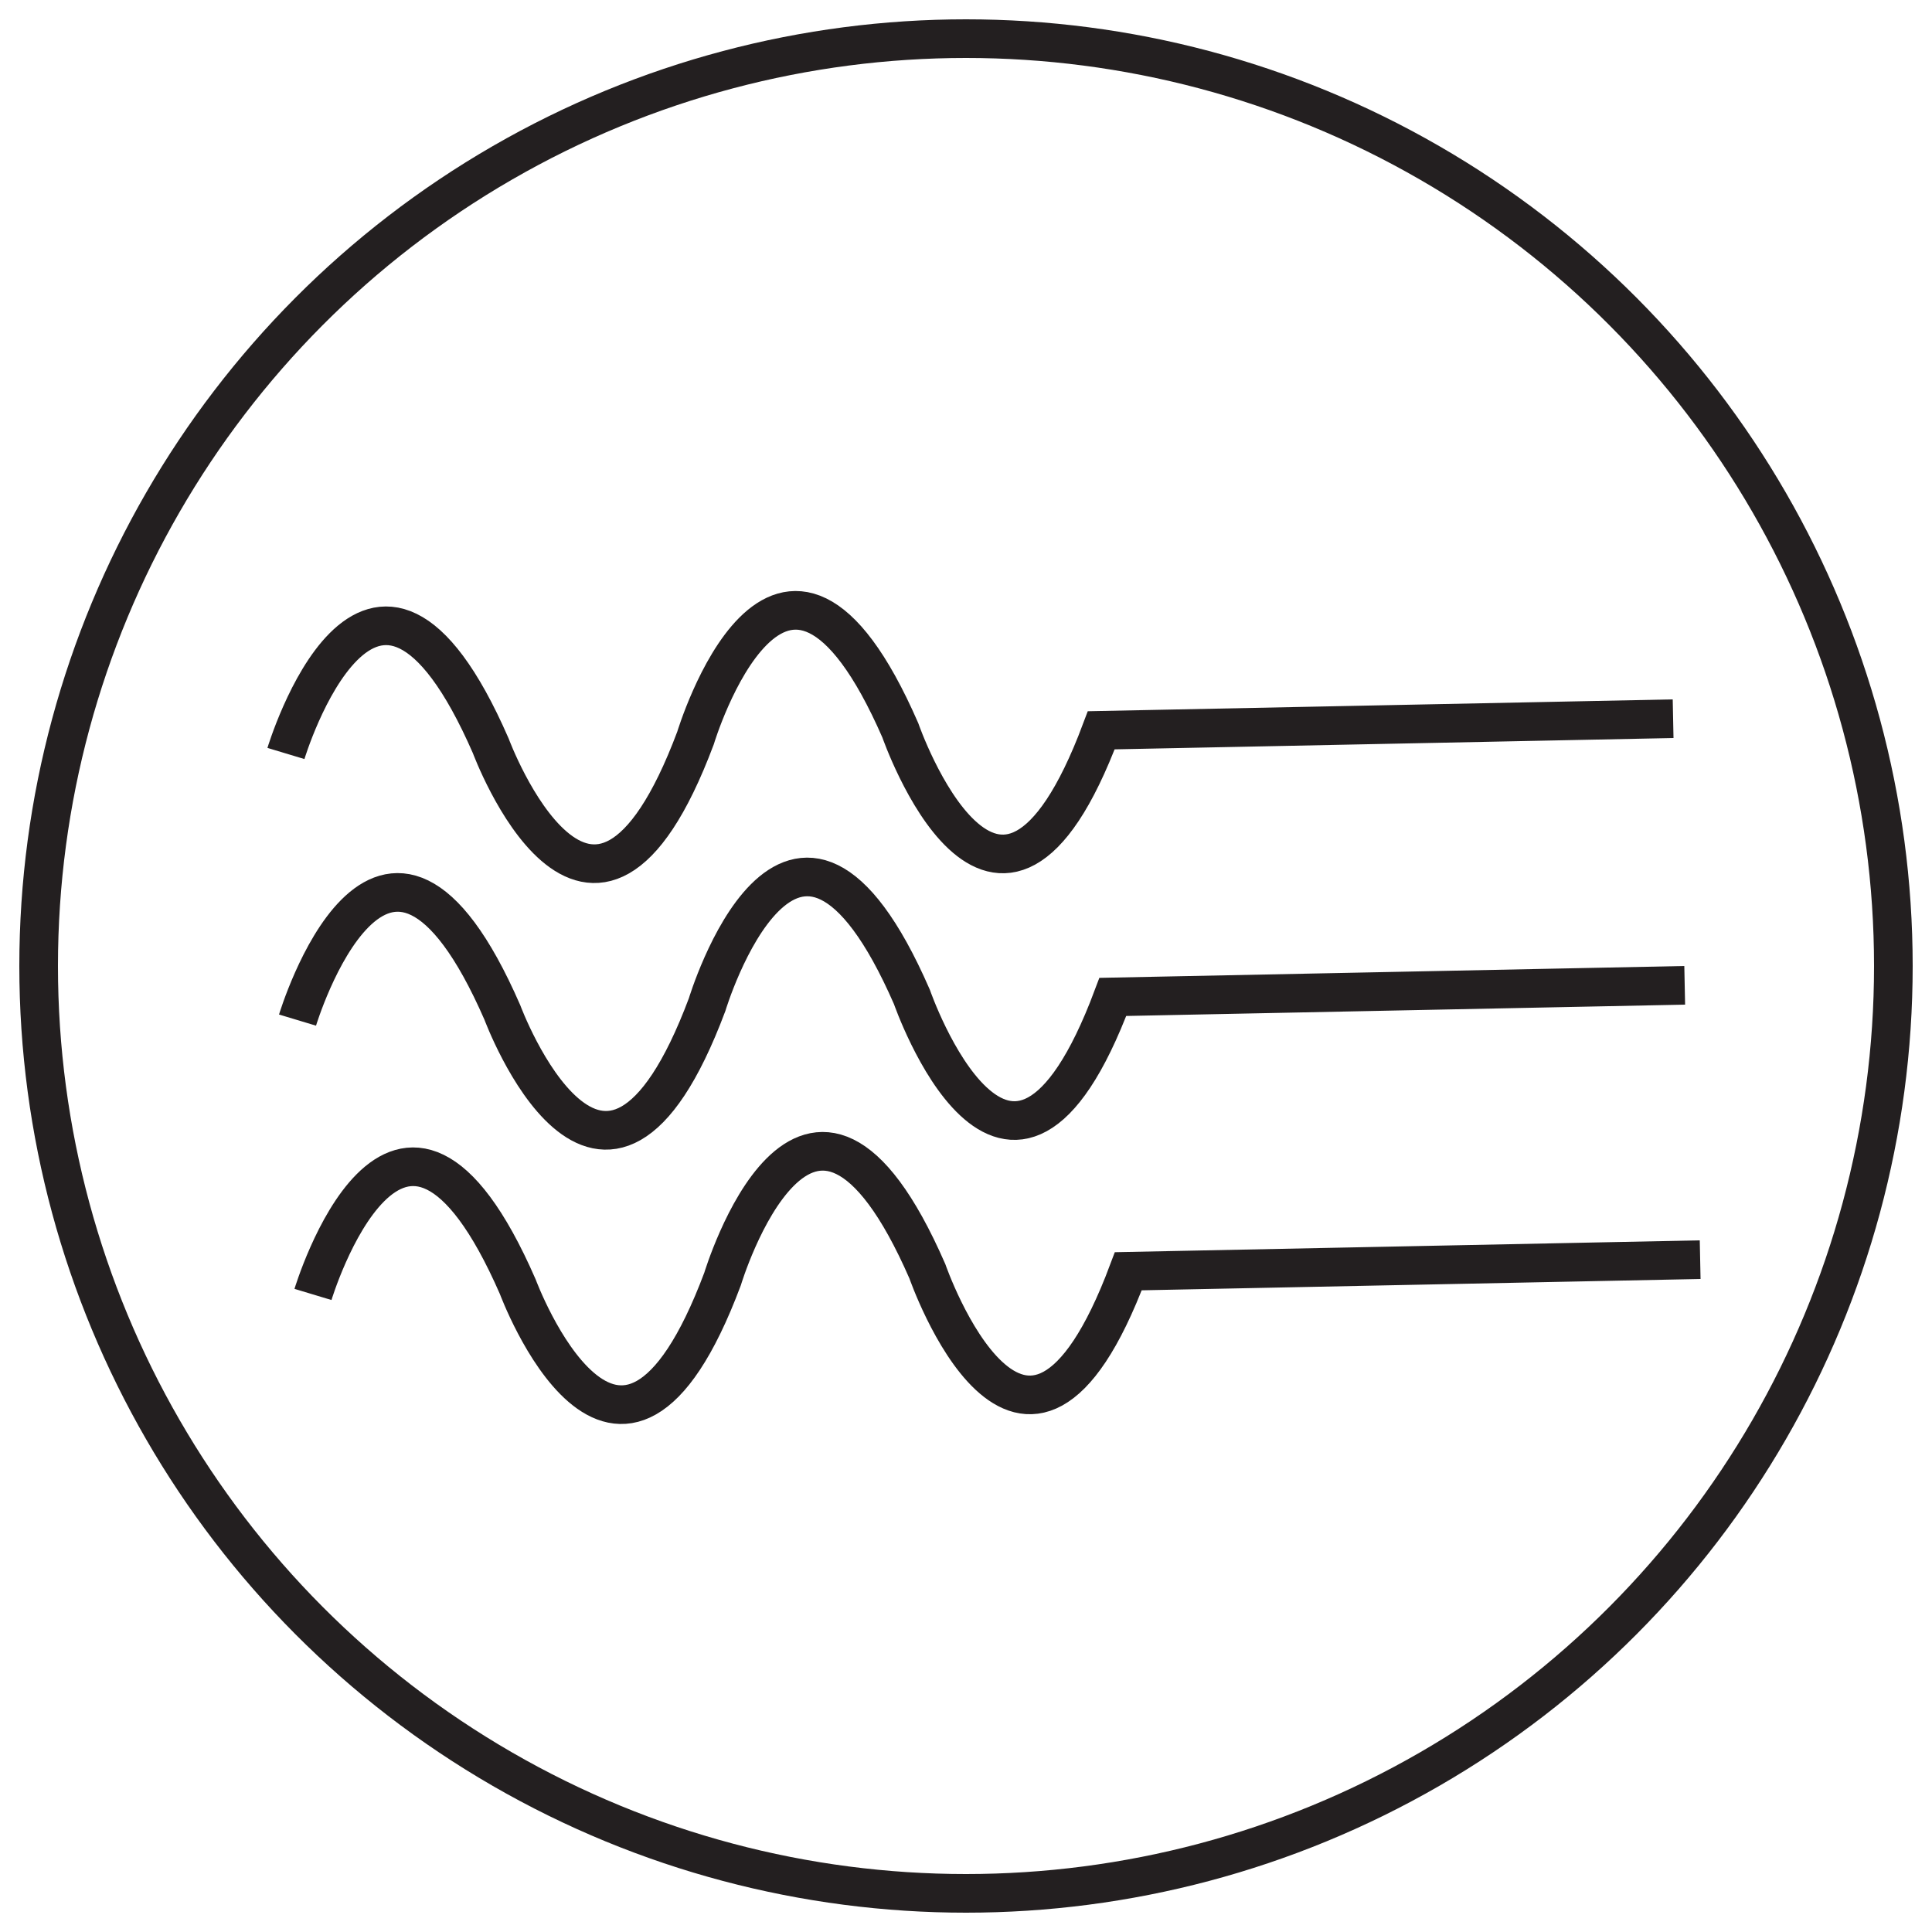
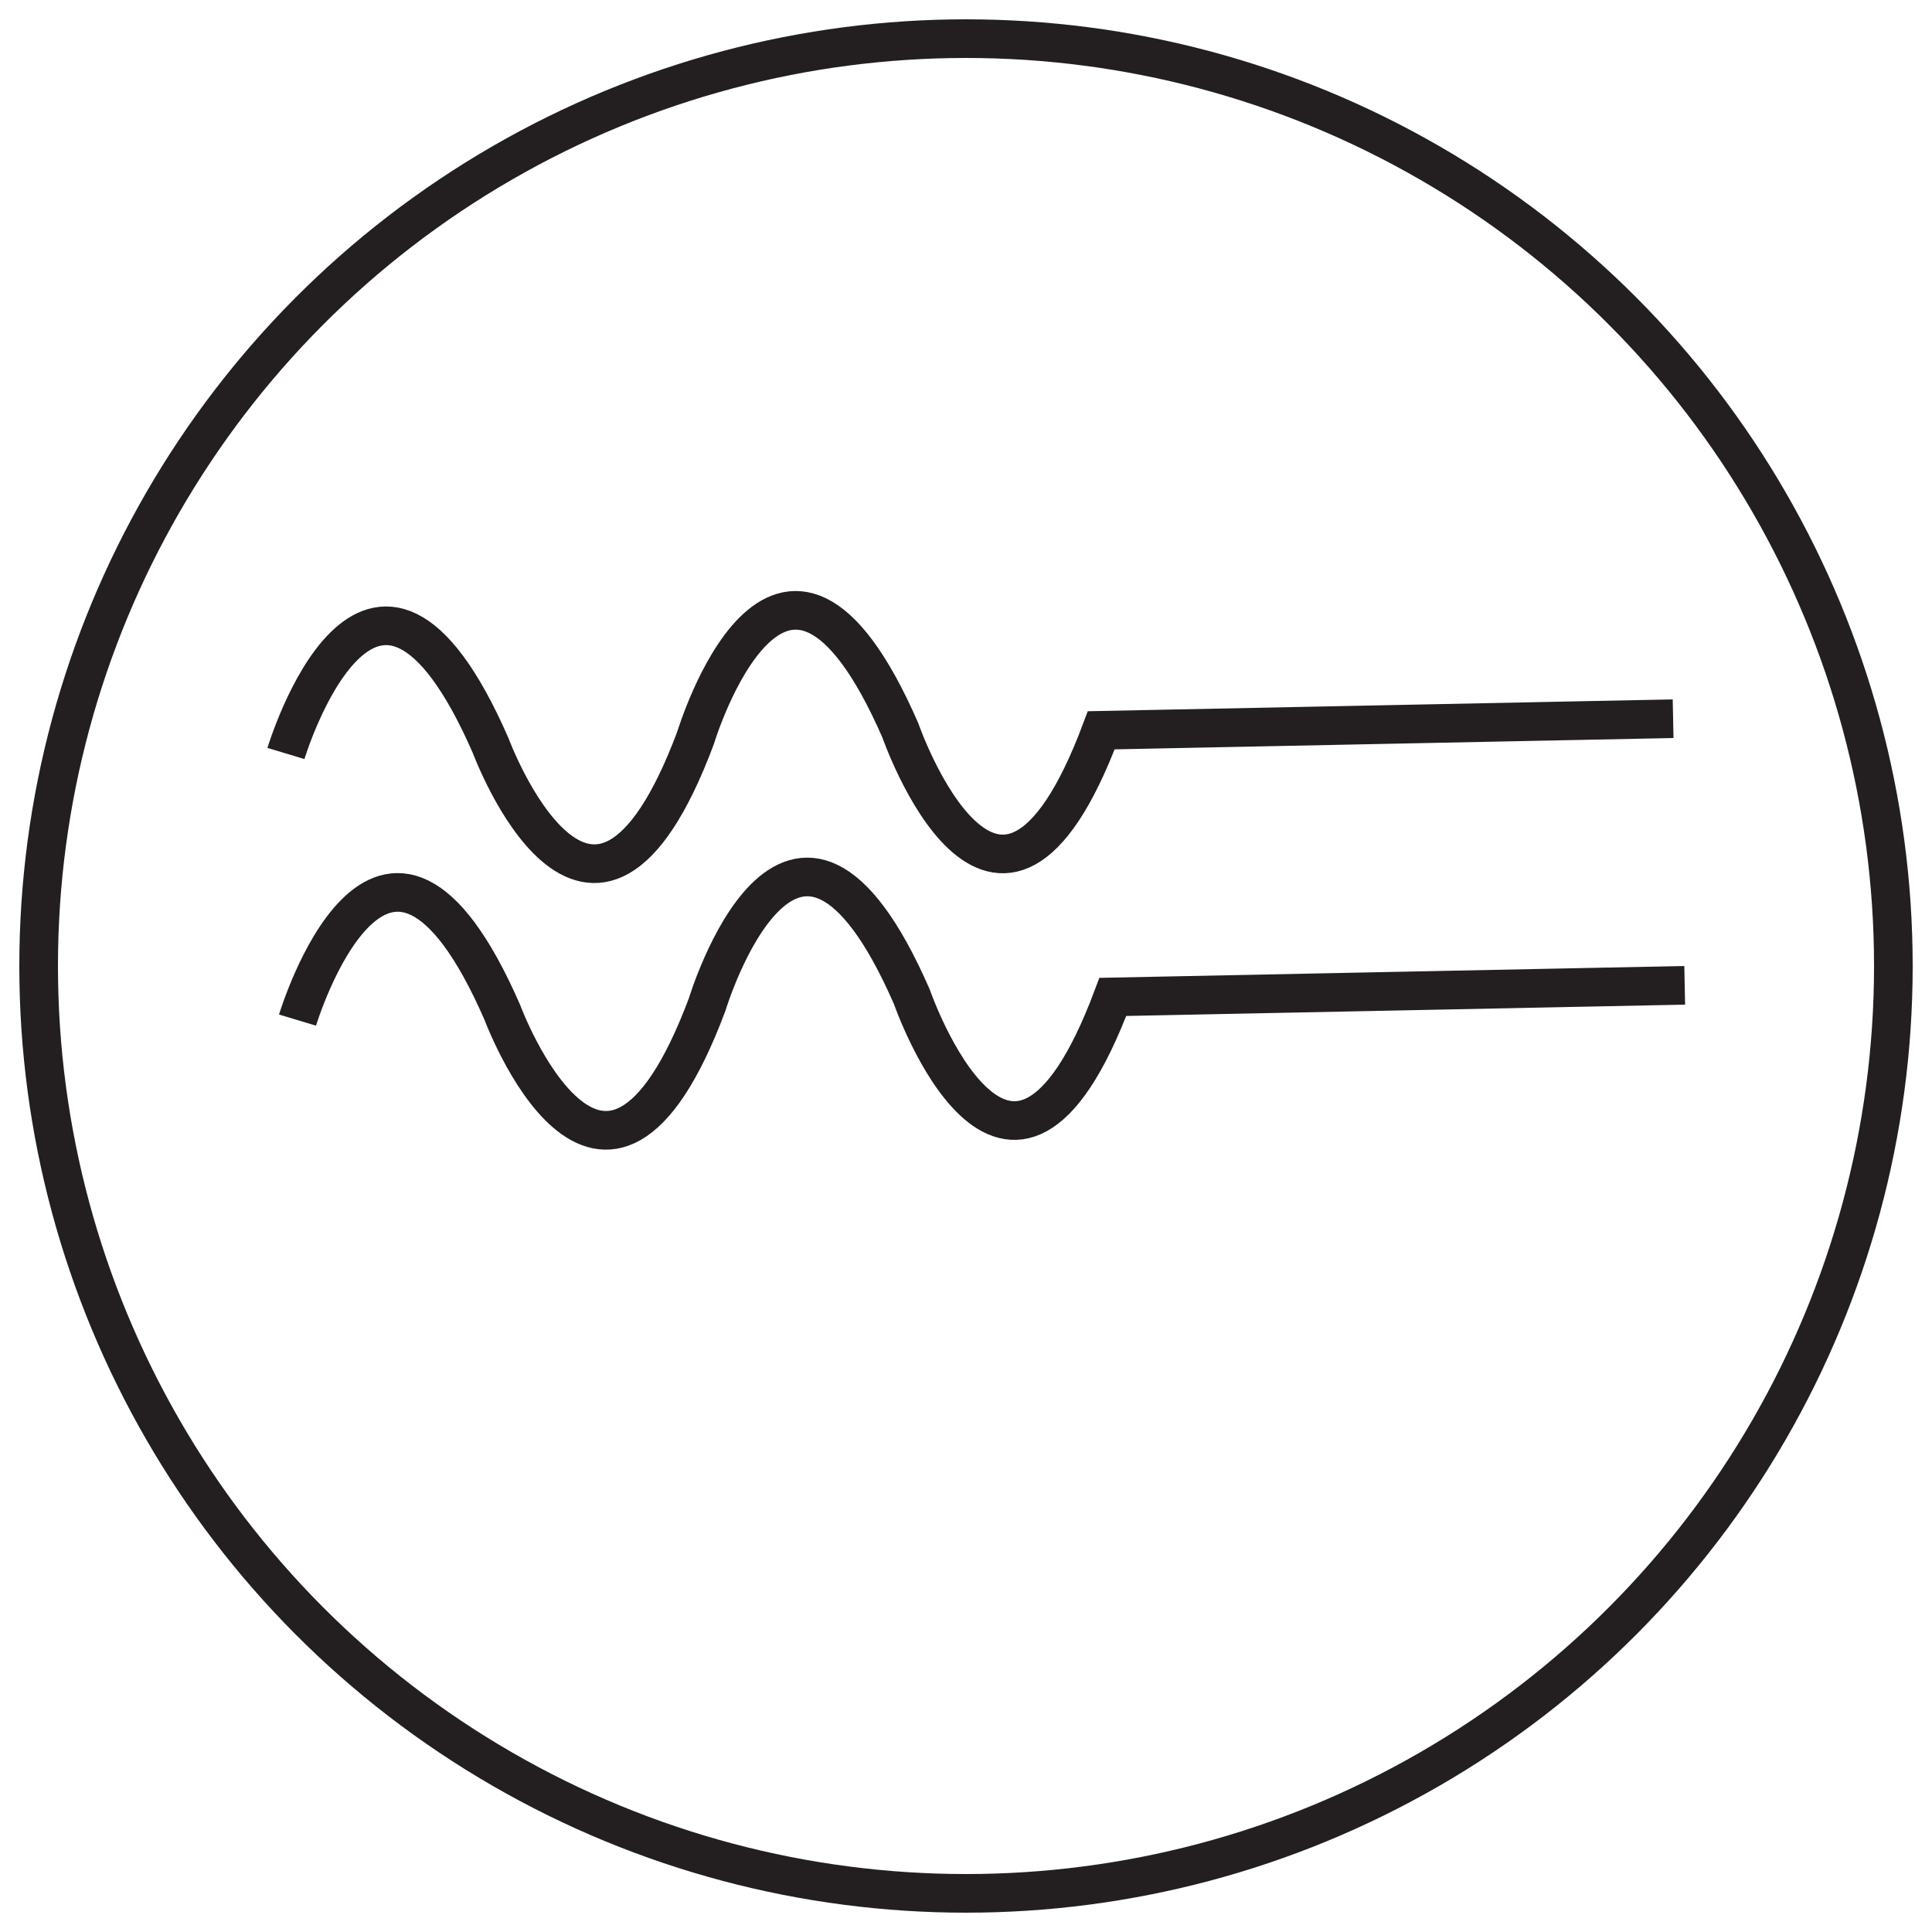
<svg xmlns="http://www.w3.org/2000/svg" version="1.1" viewBox="0 0 50 50">
  <defs>
    <style>
      .cls-1 {
        fill: none;
        stroke: #231f20;
        stroke-miterlimit: 10;
      }
    </style>
  </defs>
  <g>
    <g id="Ebene_1">
      <g>
        <g>
          <path class="cls-1" d="M43.3,18.6l-14.8.3c-2.7,7.2-5.2,0-5.2,0-3.1-7.1-5.3.2-5.3.2h0c-2.7,7.2-5.3.2-5.3.2-3.1-7.1-5.3.2-5.3.2" />
          <path class="cls-1" d="M43.6,25.5l-14.8.3c-2.7,7.2-5.2,0-5.2,0-3.1-7.1-5.3.2-5.3.2h0c-2.7,7.2-5.3.2-5.3.2-3.1-7.1-5.3.2-5.3.2" />
-           <path class="cls-1" d="M44,32.6l-14.8.3c-2.7,7.2-5.2,0-5.2,0-3.1-7.1-5.3.2-5.3.2h0c-2.7,7.2-5.3.2-5.3.2-3.1-7.1-5.3.2-5.3.2" />
        </g>
        <circle class="cls-1" cx="25" cy="25" r="24" />
      </g>
    </g>
  </g>
</svg>